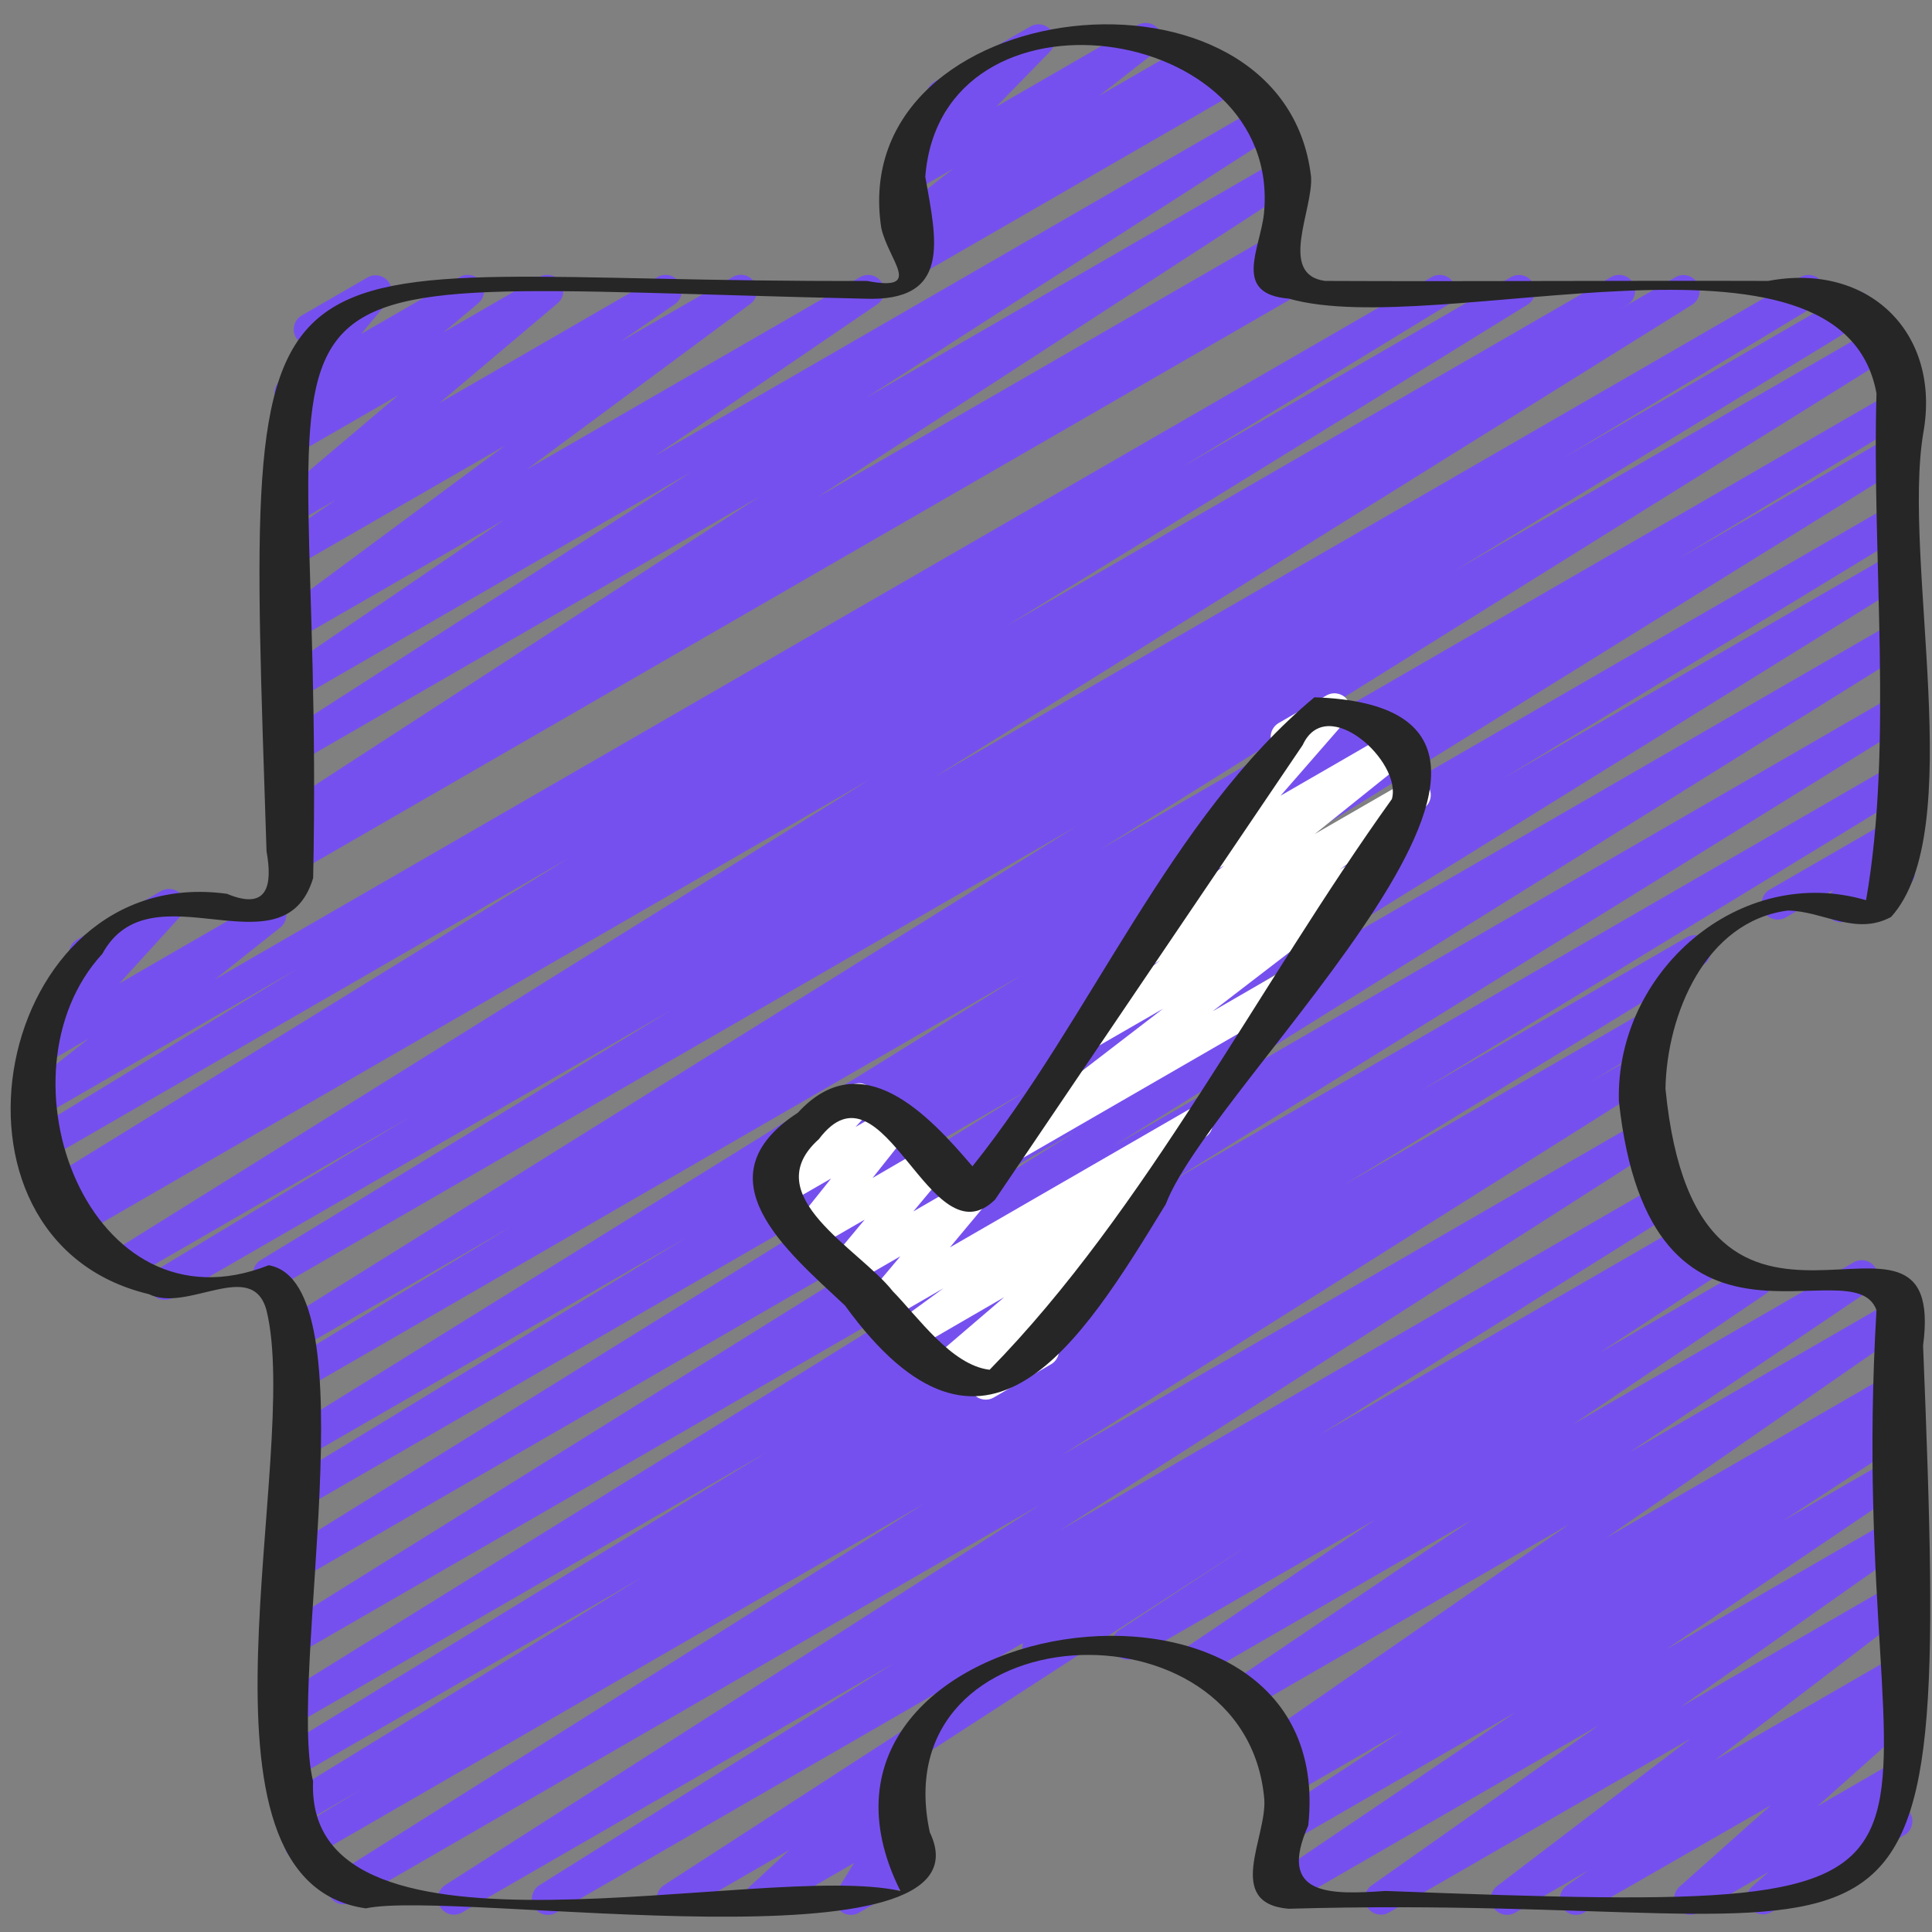
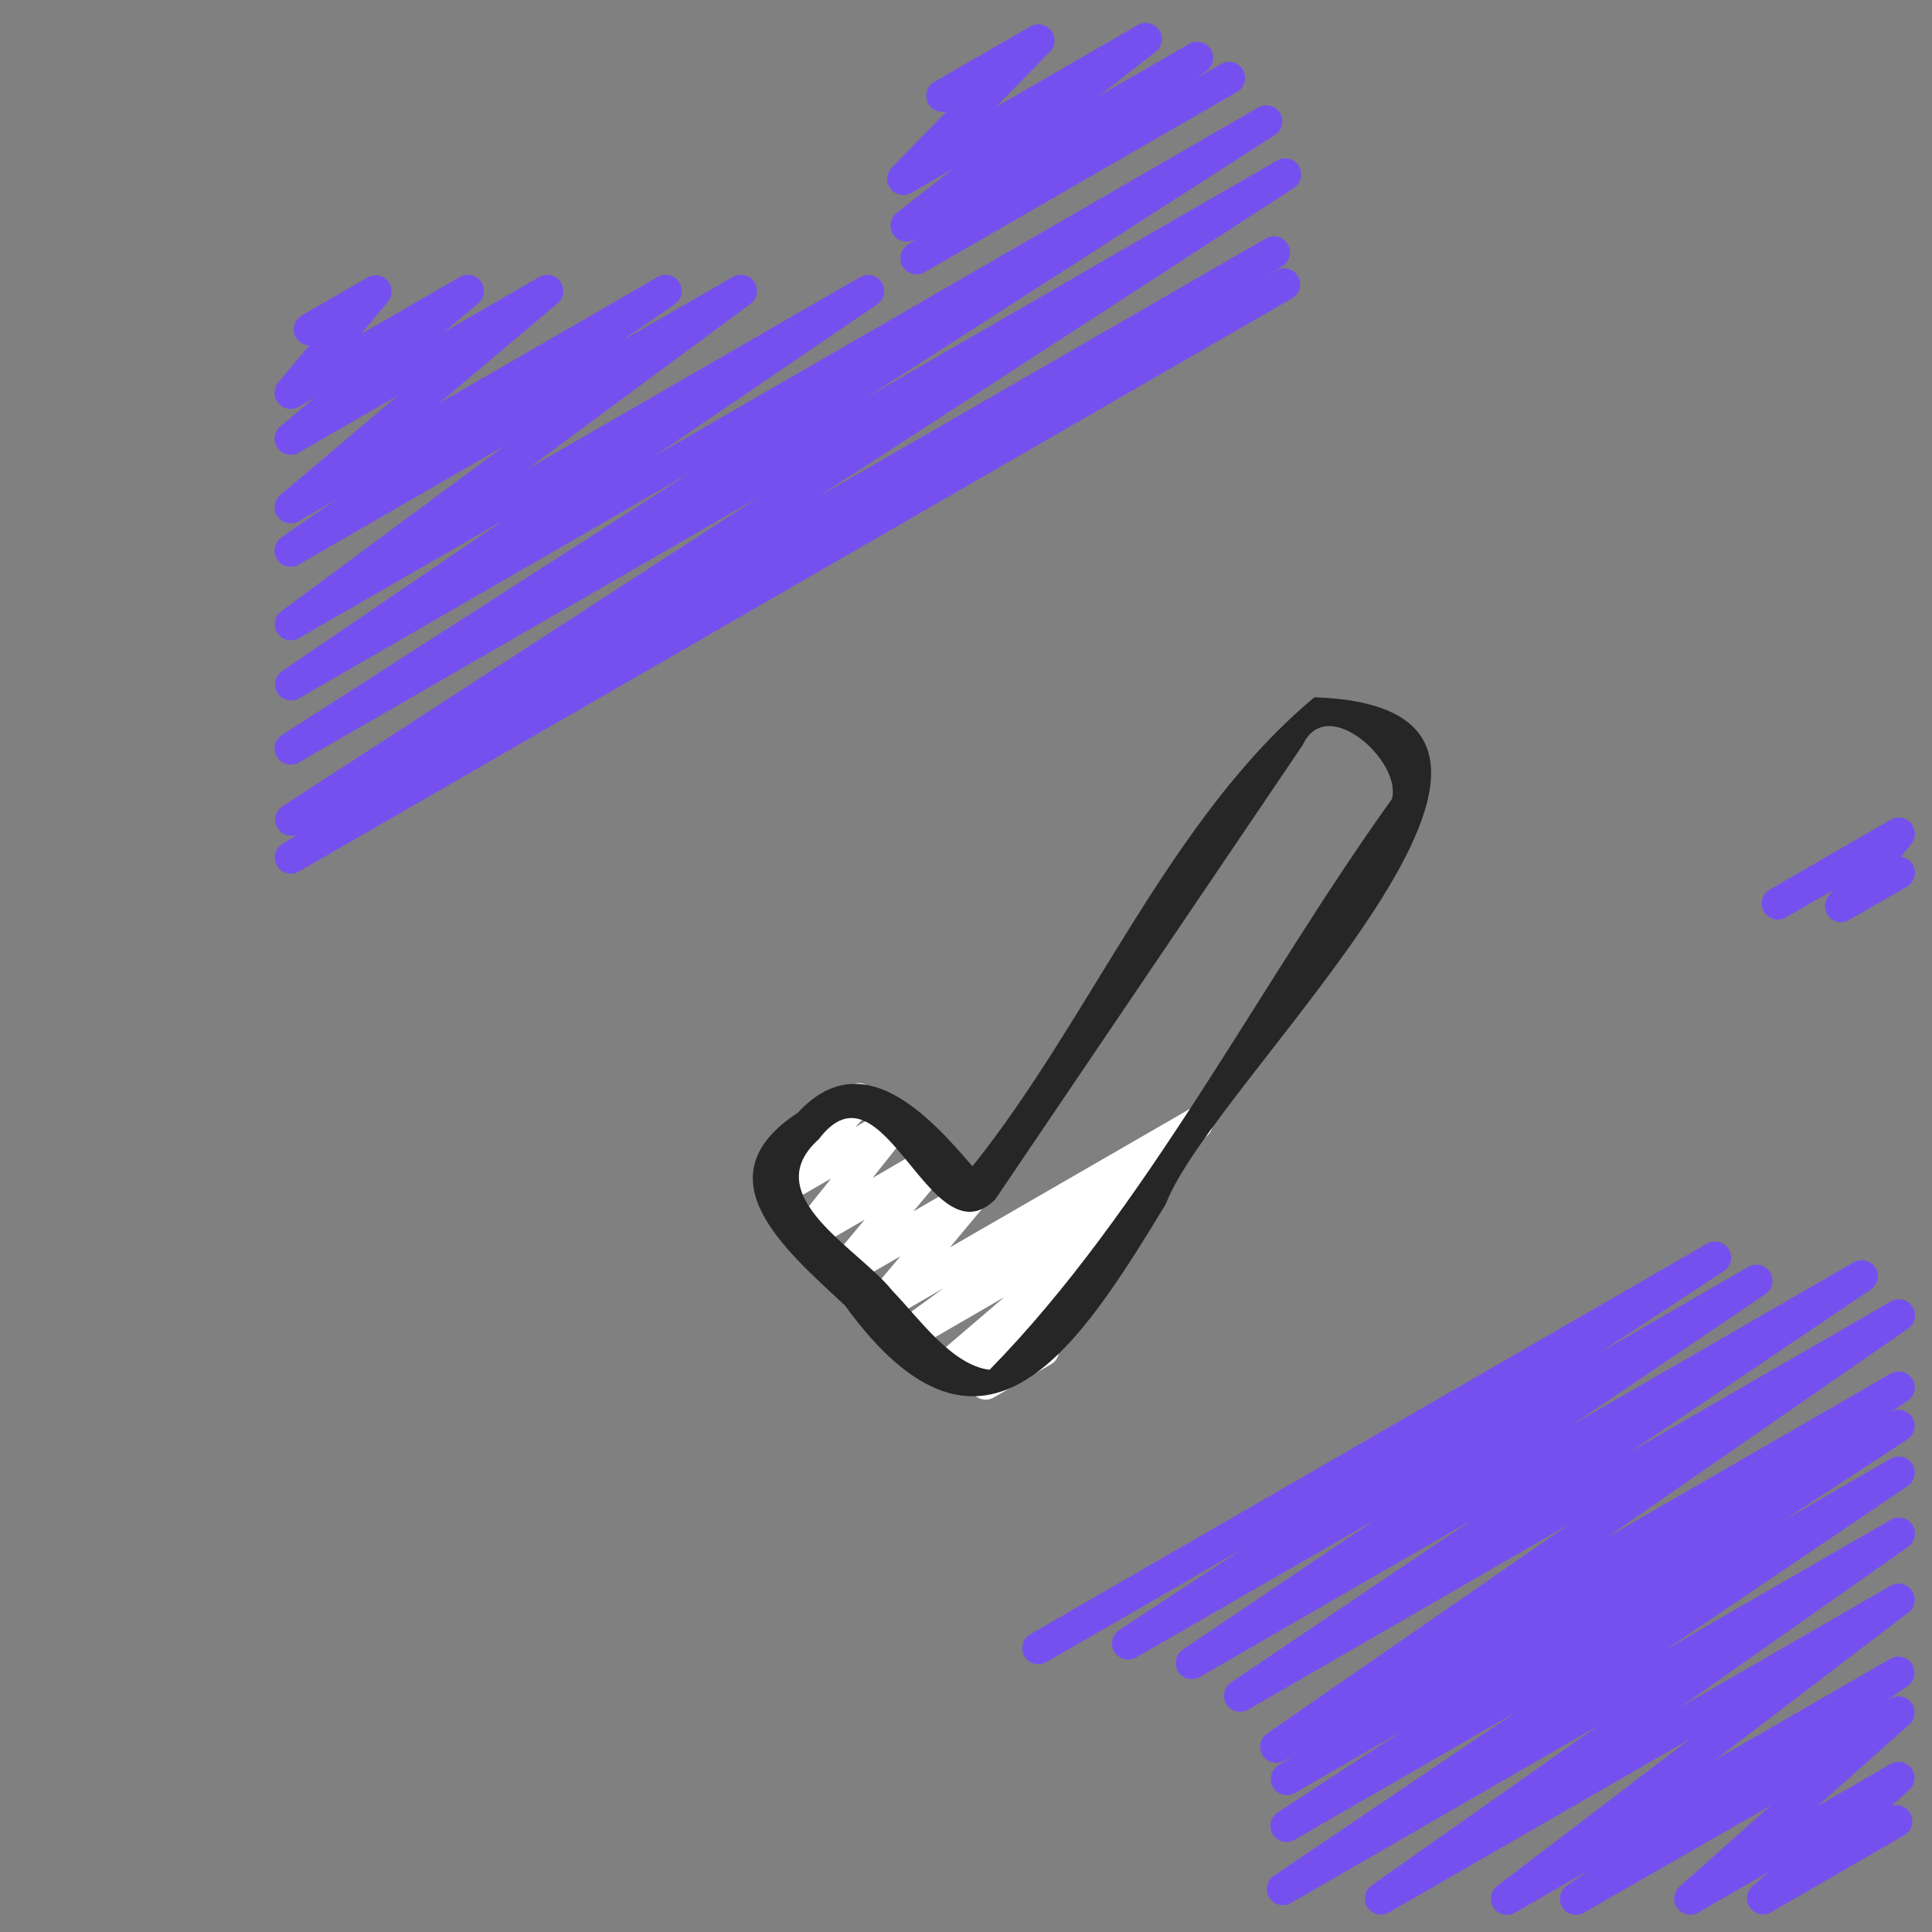
<svg xmlns="http://www.w3.org/2000/svg" width="68" height="68" viewBox="0 0 68 68" fill="none">
  <rect x="0" y="0" width="68" height="68" fill="#808080" stroke="none" />
  <g clip-path="url(#clip0_1303_2173)">
    <path d="M55.468 67.399C55.347 67.399 55.23 67.361 55.133 67.29C55.036 67.218 54.964 67.118 54.928 67.003C54.892 66.888 54.893 66.765 54.931 66.651C54.97 66.537 55.044 66.438 55.142 66.369L55.914 65.827L53.325 67.32C53.2 67.392 53.053 67.414 52.912 67.381C52.772 67.348 52.65 67.264 52.57 67.144C52.49 67.024 52.459 66.879 52.482 66.737C52.506 66.594 52.582 66.467 52.697 66.379L59.491 61.2L48.875 67.32C48.749 67.389 48.602 67.407 48.463 67.371C48.324 67.336 48.204 67.249 48.127 67.128C48.049 67.007 48.02 66.862 48.046 66.721C48.072 66.58 48.15 66.454 48.265 66.368L56.26 60.733L45.425 66.987C45.298 67.056 45.15 67.075 45.01 67.038C44.87 67.002 44.749 66.913 44.672 66.791C44.596 66.668 44.569 66.521 44.597 66.379C44.625 66.237 44.707 66.112 44.825 66.028L53.335 60.271L45.578 64.748C45.45 64.827 45.296 64.852 45.15 64.817C45.004 64.782 44.877 64.691 44.798 64.563C44.72 64.434 44.695 64.28 44.73 64.134C44.765 63.988 44.856 63.862 44.984 63.783L49.376 60.912L45.568 63.111C45.44 63.181 45.29 63.199 45.149 63.162C45.008 63.124 44.887 63.034 44.811 62.909C44.735 62.785 44.71 62.636 44.741 62.493C44.773 62.35 44.858 62.225 44.979 62.144L45.65 61.715L45.214 61.966C45.088 62.043 44.936 62.068 44.791 62.034C44.647 62 44.521 61.911 44.441 61.786C44.362 61.66 44.335 61.509 44.366 61.364C44.397 61.219 44.483 61.092 44.607 61.01L55.224 53.652L43.922 60.18C43.795 60.25 43.646 60.269 43.506 60.233C43.365 60.196 43.244 60.108 43.167 59.984C43.09 59.861 43.064 59.713 43.093 59.571C43.121 59.429 43.204 59.303 43.323 59.22L51.787 53.508L42.23 59.024C42.103 59.097 41.953 59.119 41.81 59.084C41.668 59.048 41.544 58.959 41.466 58.835C41.388 58.71 41.361 58.56 41.392 58.417C41.422 58.273 41.507 58.146 41.629 58.064L48.393 53.493L39.976 58.344C39.849 58.413 39.7 58.431 39.56 58.394C39.419 58.357 39.299 58.267 39.223 58.144C39.147 58.02 39.121 57.872 39.151 57.73C39.18 57.588 39.263 57.463 39.382 57.381L43.738 54.513L36.81 58.512C36.68 58.579 36.529 58.594 36.389 58.554C36.249 58.513 36.129 58.42 36.056 58.293C35.983 58.167 35.962 58.017 35.996 57.875C36.031 57.733 36.12 57.61 36.243 57.531L60.084 43.772C60.211 43.699 60.362 43.679 60.505 43.715C60.647 43.752 60.769 43.842 60.846 43.967C60.923 44.092 60.949 44.242 60.917 44.386C60.886 44.529 60.8 44.655 60.678 44.736L56.32 47.6L61.54 44.586C61.667 44.514 61.817 44.493 61.959 44.529C62.101 44.565 62.223 44.654 62.301 44.778C62.379 44.902 62.405 45.051 62.375 45.194C62.346 45.338 62.261 45.464 62.141 45.546L55.386 50.119L65.246 44.429C65.373 44.356 65.523 44.336 65.665 44.372C65.807 44.407 65.929 44.497 66.007 44.621C66.085 44.745 66.111 44.894 66.081 45.037C66.052 45.18 65.967 45.306 65.847 45.389L57.378 51.103L66.553 45.807C66.679 45.733 66.83 45.712 66.972 45.746C67.115 45.781 67.238 45.87 67.316 45.993C67.395 46.117 67.422 46.267 67.393 46.41C67.364 46.554 67.28 46.68 67.159 46.764L56.542 54.122L66.553 48.342C66.681 48.271 66.832 48.252 66.974 48.289C67.115 48.326 67.237 48.417 67.314 48.543C67.39 48.668 67.414 48.818 67.382 48.961C67.35 49.104 67.263 49.229 67.141 49.31L66.484 49.731L66.553 49.692C66.68 49.622 66.83 49.603 66.971 49.641C67.112 49.678 67.233 49.768 67.309 49.892C67.385 50.016 67.411 50.164 67.38 50.307C67.35 50.449 67.266 50.575 67.145 50.657L62.744 53.533L66.549 51.34C66.676 51.267 66.827 51.247 66.968 51.283C67.11 51.319 67.233 51.408 67.31 51.532C67.388 51.656 67.415 51.805 67.385 51.948C67.355 52.091 67.271 52.217 67.15 52.3L58.642 58.055L66.549 53.49C66.676 53.416 66.826 53.394 66.968 53.428C67.11 53.463 67.234 53.551 67.313 53.674C67.391 53.797 67.419 53.947 67.391 54.09C67.362 54.234 67.279 54.361 67.159 54.444L59.16 60.076L66.547 55.811C66.672 55.74 66.818 55.72 66.958 55.753C67.097 55.786 67.218 55.871 67.298 55.99C67.377 56.109 67.409 56.254 67.385 56.395C67.362 56.536 67.287 56.664 67.174 56.752L60.374 61.94L66.541 58.38C66.668 58.309 66.817 58.288 66.958 58.323C67.099 58.358 67.221 58.446 67.299 58.568C67.377 58.691 67.405 58.839 67.377 58.981C67.35 59.124 67.268 59.25 67.15 59.334L66.378 59.874L66.541 59.781C66.663 59.712 66.805 59.69 66.942 59.72C67.079 59.749 67.199 59.828 67.281 59.942C67.363 60.055 67.4 60.195 67.385 60.334C67.37 60.472 67.305 60.601 67.201 60.694L63.97 63.572L66.541 62.087C66.663 62.018 66.806 61.996 66.943 62.026C67.079 62.056 67.2 62.135 67.282 62.249C67.364 62.362 67.4 62.502 67.385 62.641C67.37 62.78 67.304 62.909 67.2 63.002L66.567 63.562C66.699 63.519 66.842 63.526 66.969 63.581C67.096 63.636 67.198 63.736 67.257 63.861C67.315 63.987 67.326 64.13 67.286 64.262C67.247 64.395 67.16 64.509 67.042 64.582L62.308 67.32C62.188 67.38 62.05 67.396 61.92 67.364C61.789 67.332 61.674 67.254 61.596 67.145C61.517 67.036 61.479 66.903 61.49 66.769C61.501 66.635 61.559 66.509 61.653 66.413L62.249 65.886L59.756 67.327C59.636 67.39 59.497 67.407 59.364 67.377C59.232 67.346 59.115 67.268 59.035 67.158C58.955 67.048 58.917 66.913 58.928 66.778C58.94 66.642 58.999 66.515 59.097 66.42L62.327 63.543L55.751 67.32C55.665 67.371 55.567 67.398 55.468 67.399Z" fill="#7650EF" />
    <path d="M64.798 32.46C64.692 32.46 64.587 32.43 64.497 32.373C64.406 32.316 64.334 32.235 64.287 32.139C64.241 32.043 64.223 31.936 64.235 31.829C64.247 31.724 64.289 31.623 64.355 31.54L64.525 31.328L62.875 32.279C62.811 32.319 62.738 32.347 62.663 32.359C62.588 32.372 62.511 32.369 62.436 32.351C62.362 32.333 62.292 32.3 62.231 32.254C62.17 32.208 62.119 32.15 62.081 32.084C62.042 32.018 62.018 31.945 62.008 31.869C61.999 31.793 62.005 31.716 62.027 31.642C62.048 31.569 62.084 31.501 62.132 31.442C62.181 31.382 62.241 31.334 62.308 31.298L66.55 28.849C66.665 28.784 66.798 28.761 66.927 28.783C67.057 28.806 67.174 28.872 67.26 28.972C67.346 29.072 67.394 29.198 67.397 29.329C67.4 29.461 67.357 29.589 67.276 29.692L66.906 30.156C67.024 30.171 67.134 30.223 67.221 30.303C67.307 30.384 67.366 30.49 67.39 30.607C67.413 30.723 67.399 30.843 67.35 30.951C67.301 31.059 67.22 31.149 67.117 31.209L65.077 32.383C64.993 32.433 64.896 32.459 64.798 32.46Z" fill="#7650EF" />
-     <path d="M19.286 67.399C19.163 67.4 19.043 67.36 18.945 67.286C18.846 67.212 18.774 67.108 18.74 66.989C18.706 66.871 18.712 66.745 18.756 66.63C18.8 66.515 18.88 66.417 18.985 66.352L31.468 58.538L16.251 67.32C16.123 67.39 15.973 67.409 15.832 67.371C15.691 67.334 15.57 67.243 15.494 67.118C15.418 66.994 15.393 66.845 15.424 66.702C15.456 66.56 15.54 66.435 15.662 66.353L36.574 52.98L12.368 66.955C12.24 67.026 12.089 67.044 11.948 67.006C11.807 66.968 11.686 66.877 11.61 66.752C11.534 66.627 11.51 66.477 11.542 66.334C11.574 66.192 11.66 66.067 11.782 65.986L32.509 52.935L10.864 65.431C10.735 65.501 10.584 65.518 10.443 65.479C10.301 65.44 10.181 65.348 10.106 65.222C10.031 65.095 10.008 64.945 10.042 64.802C10.076 64.659 10.164 64.535 10.287 64.456L12.716 62.983L10.54 64.242C10.411 64.319 10.256 64.341 10.111 64.304C9.965 64.267 9.84 64.174 9.763 64.045C9.686 63.915 9.663 63.761 9.7 63.615C9.737 63.469 9.831 63.344 9.96 63.267L22.573 55.533L10.517 62.495C10.388 62.569 10.236 62.589 10.092 62.551C9.948 62.513 9.825 62.42 9.749 62.292C9.674 62.164 9.651 62.012 9.687 61.868C9.722 61.723 9.813 61.599 9.939 61.521L26.99 51.113L10.517 60.622C10.389 60.691 10.239 60.707 10.099 60.668C9.959 60.629 9.839 60.538 9.764 60.413C9.689 60.288 9.666 60.14 9.698 59.998C9.73 59.856 9.815 59.731 9.936 59.651L36.003 43.487L10.517 58.198C10.388 58.275 10.234 58.298 10.088 58.261C9.942 58.225 9.817 58.132 9.74 58.003C9.663 57.874 9.64 57.72 9.676 57.574C9.713 57.428 9.806 57.303 9.935 57.225L37.853 39.832L10.517 55.615C10.389 55.684 10.239 55.7 10.099 55.661C9.959 55.622 9.839 55.531 9.764 55.406C9.689 55.281 9.666 55.133 9.698 54.991C9.73 54.849 9.815 54.724 9.936 54.644L36.153 38.379L10.517 53.178C10.389 53.245 10.24 53.26 10.1 53.221C9.961 53.181 9.842 53.089 9.768 52.965C9.694 52.84 9.671 52.692 9.703 52.55C9.735 52.409 9.82 52.285 9.941 52.205L24.14 43.57L10.517 51.432C10.389 51.504 10.237 51.524 10.094 51.486C9.951 51.448 9.829 51.356 9.753 51.229C9.677 51.102 9.654 50.951 9.688 50.807C9.722 50.663 9.811 50.538 9.936 50.459L35.927 34.34L10.517 49.012C10.389 49.082 10.237 49.1 10.096 49.061C9.955 49.022 9.834 48.929 9.759 48.803C9.684 48.677 9.661 48.526 9.695 48.384C9.729 48.241 9.817 48.117 9.941 48.038L17.979 43.18L10.517 47.487C10.389 47.554 10.24 47.57 10.101 47.531C9.961 47.492 9.842 47.401 9.767 47.277C9.693 47.153 9.668 47.005 9.7 46.864C9.731 46.722 9.815 46.598 9.935 46.517L37.875 29.089L9.738 45.333C9.609 45.402 9.459 45.419 9.318 45.379C9.178 45.34 9.058 45.248 8.983 45.123C8.909 44.997 8.886 44.848 8.918 44.706C8.951 44.564 9.038 44.44 9.16 44.36L23.598 35.567L6.087 45.673C5.958 45.75 5.803 45.772 5.658 45.734C5.512 45.697 5.387 45.603 5.311 45.474C5.234 45.344 5.212 45.19 5.25 45.044C5.287 44.899 5.381 44.774 5.51 44.697L14.393 39.336L4.515 45.039C4.387 45.106 4.238 45.122 4.098 45.083C3.959 45.044 3.84 44.953 3.765 44.829C3.691 44.705 3.666 44.557 3.698 44.416C3.729 44.274 3.813 44.15 3.933 44.069L30.593 27.446L2.847 43.466C2.717 43.543 2.563 43.565 2.417 43.528C2.271 43.49 2.145 43.397 2.068 43.267C1.991 43.138 1.969 42.983 2.006 42.837C2.043 42.691 2.137 42.566 2.267 42.489L2.568 42.309L2.25 42.491C2.121 42.561 1.971 42.578 1.83 42.539C1.689 42.501 1.568 42.409 1.493 42.283C1.418 42.158 1.395 42.008 1.427 41.865C1.46 41.723 1.547 41.599 1.669 41.519L19.989 30.219L1.657 40.806C1.528 40.877 1.377 40.895 1.235 40.857C1.093 40.818 0.971 40.726 0.896 40.599C0.821 40.473 0.797 40.322 0.831 40.179C0.865 40.036 0.954 39.911 1.078 39.832L10.445 34.113L1.464 39.302C1.341 39.372 1.195 39.394 1.056 39.362C0.917 39.329 0.795 39.246 0.715 39.128C0.635 39.011 0.602 38.867 0.623 38.726C0.644 38.585 0.717 38.457 0.829 38.368L3.122 36.554L1.618 37.423C1.501 37.49 1.364 37.513 1.232 37.489C1.099 37.464 0.979 37.392 0.895 37.287C0.81 37.182 0.765 37.05 0.769 36.915C0.773 36.78 0.825 36.651 0.916 36.551L3.131 34.113C3.012 34.143 2.886 34.133 2.772 34.085C2.659 34.037 2.564 33.953 2.502 33.846C2.428 33.716 2.408 33.561 2.446 33.416C2.485 33.272 2.58 33.148 2.71 33.073L5.667 31.363C5.784 31.296 5.92 31.273 6.053 31.298C6.185 31.323 6.304 31.395 6.388 31.499C6.473 31.604 6.517 31.735 6.514 31.87C6.51 32.004 6.459 32.133 6.369 32.233L4.202 34.613L9.231 31.709C9.355 31.639 9.501 31.617 9.64 31.649C9.78 31.681 9.901 31.765 9.982 31.883C10.062 32.001 10.095 32.145 10.073 32.286C10.052 32.428 9.977 32.556 9.866 32.645L7.567 34.47L50.396 9.747C50.525 9.675 50.676 9.657 50.818 9.696C50.96 9.734 51.082 9.826 51.157 9.953C51.232 10.079 51.255 10.23 51.221 10.373C51.188 10.517 51.099 10.641 50.975 10.72L41.638 16.415L53.192 9.747C53.321 9.677 53.471 9.66 53.612 9.698C53.753 9.737 53.874 9.829 53.949 9.954C54.024 10.08 54.047 10.23 54.014 10.372C53.981 10.515 53.895 10.639 53.772 10.719L35.442 22.023L56.71 9.747C56.839 9.675 56.991 9.656 57.134 9.695C57.276 9.733 57.398 9.826 57.474 9.954C57.549 10.081 57.571 10.233 57.536 10.376C57.501 10.52 57.411 10.644 57.285 10.723L56.99 10.899L58.989 9.747C59.117 9.679 59.266 9.663 59.406 9.702C59.545 9.741 59.664 9.832 59.739 9.956C59.814 10.08 59.838 10.228 59.807 10.37C59.776 10.511 59.691 10.636 59.572 10.717L32.903 27.342L63.364 9.756C63.493 9.679 63.648 9.657 63.793 9.695C63.939 9.732 64.063 9.826 64.14 9.955C64.216 10.085 64.238 10.239 64.201 10.385C64.164 10.53 64.07 10.655 63.941 10.732L55.087 16.08L65.06 10.322C65.189 10.249 65.342 10.229 65.486 10.267C65.629 10.305 65.752 10.398 65.828 10.526C65.904 10.653 65.927 10.806 65.891 10.95C65.856 11.095 65.765 11.219 65.638 11.297L51.219 20.076L66.121 11.473C66.249 11.405 66.398 11.389 66.538 11.428C66.677 11.467 66.797 11.558 66.871 11.682C66.946 11.806 66.97 11.954 66.939 12.096C66.908 12.237 66.823 12.361 66.704 12.443L38.76 29.873L66.549 13.827C66.679 13.75 66.833 13.728 66.979 13.766C67.124 13.803 67.249 13.897 67.326 14.026C67.402 14.155 67.424 14.31 67.387 14.456C67.349 14.601 67.256 14.726 67.126 14.803L59.087 19.66L66.549 15.353C66.678 15.285 66.828 15.268 66.968 15.307C67.108 15.346 67.228 15.437 67.303 15.562C67.377 15.687 67.401 15.836 67.369 15.978C67.337 16.12 67.252 16.244 67.131 16.325L41.14 32.444L66.549 17.774C66.678 17.707 66.827 17.692 66.966 17.732C67.106 17.772 67.225 17.863 67.299 17.988C67.372 18.113 67.396 18.261 67.364 18.402C67.332 18.543 67.247 18.667 67.126 18.748L52.932 27.381L66.549 19.52C66.678 19.452 66.828 19.435 66.968 19.474C67.108 19.513 67.228 19.605 67.303 19.729C67.377 19.854 67.401 20.003 67.369 20.145C67.337 20.287 67.252 20.411 67.131 20.492L40.913 36.756L66.549 21.957C66.678 21.886 66.829 21.868 66.97 21.907C67.112 21.945 67.233 22.036 67.309 22.162C67.384 22.288 67.408 22.438 67.375 22.581C67.342 22.724 67.255 22.849 67.132 22.928L39.213 40.323L66.549 24.539C66.678 24.466 66.83 24.447 66.973 24.485C67.116 24.523 67.238 24.615 67.314 24.742C67.39 24.869 67.413 25.02 67.379 25.164C67.345 25.308 67.256 25.432 67.131 25.511L41.07 41.674L66.549 26.964C66.678 26.895 66.828 26.879 66.969 26.918C67.109 26.957 67.229 27.049 67.304 27.175C67.378 27.3 67.401 27.45 67.369 27.592C67.336 27.734 67.249 27.858 67.127 27.938L50.056 38.364L59.356 32.995C59.485 32.918 59.64 32.895 59.786 32.932C59.931 32.969 60.057 33.063 60.134 33.192C60.211 33.321 60.233 33.476 60.196 33.621C60.159 33.767 60.066 33.892 59.936 33.969L47.326 41.693L57.866 35.611C57.995 35.543 58.145 35.527 58.285 35.566C58.425 35.606 58.544 35.698 58.618 35.824C58.692 35.949 58.715 36.098 58.682 36.24C58.649 36.381 58.563 36.505 58.441 36.585L56.028 38.049L57.537 37.179C57.665 37.111 57.815 37.094 57.955 37.132C58.094 37.171 58.214 37.262 58.289 37.386C58.364 37.51 58.389 37.659 58.358 37.8C58.327 37.942 58.242 38.067 58.122 38.148L37.382 51.206L57.622 39.522C57.75 39.45 57.901 39.431 58.043 39.468C58.185 39.506 58.307 39.597 58.383 39.722C58.459 39.847 58.484 39.997 58.452 40.141C58.419 40.284 58.333 40.409 58.21 40.489L37.304 53.863L58.367 41.699C58.495 41.627 58.647 41.608 58.789 41.645C58.931 41.683 59.053 41.775 59.129 41.901C59.205 42.027 59.229 42.177 59.196 42.321C59.163 42.464 59.075 42.589 58.952 42.669L46.467 50.489L59.325 43.067C59.453 42.994 59.605 42.974 59.747 43.01C59.89 43.047 60.013 43.138 60.09 43.264C60.166 43.389 60.191 43.54 60.159 43.684C60.126 43.827 60.039 43.953 59.916 44.033L32.427 61.837C32.478 61.946 32.492 62.068 32.469 62.185C32.446 62.303 32.386 62.411 32.298 62.492L30.884 63.795L31.442 63.475C31.552 63.41 31.68 63.384 31.806 63.402C31.932 63.419 32.049 63.478 32.137 63.57C32.226 63.661 32.281 63.78 32.293 63.907C32.306 64.033 32.276 64.161 32.207 64.268L31.617 65.222L31.874 65.075C31.938 65.034 32.011 65.006 32.086 64.994C32.161 64.981 32.239 64.984 32.313 65.003C32.387 65.021 32.457 65.054 32.518 65.1C32.579 65.146 32.63 65.203 32.669 65.269C32.707 65.336 32.731 65.409 32.74 65.485C32.75 65.561 32.743 65.638 32.722 65.711C32.701 65.784 32.665 65.853 32.617 65.912C32.568 65.971 32.508 66.02 32.441 66.055L30.235 67.32C30.125 67.385 29.997 67.41 29.871 67.393C29.745 67.376 29.628 67.317 29.54 67.225C29.451 67.133 29.396 67.015 29.384 66.888C29.371 66.761 29.402 66.634 29.47 66.527L30.059 65.572L27.04 67.32C26.92 67.388 26.778 67.41 26.643 67.381C26.507 67.352 26.387 67.274 26.305 67.162C26.223 67.05 26.185 66.913 26.197 66.775C26.21 66.637 26.273 66.508 26.374 66.413L27.786 65.11L23.958 67.32C23.83 67.391 23.679 67.411 23.538 67.374C23.396 67.337 23.274 67.246 23.198 67.121C23.122 66.997 23.096 66.847 23.128 66.704C23.159 66.561 23.244 66.436 23.366 66.354L40.751 55.091L19.569 67.32C19.483 67.371 19.386 67.398 19.286 67.399Z" fill="#7650EF" />
    <path d="M32.259 9.658C32.139 9.658 32.022 9.62 31.925 9.55C31.828 9.479 31.756 9.379 31.719 9.265C31.682 9.15 31.683 9.027 31.721 8.913C31.759 8.799 31.832 8.7 31.929 8.63L32.29 8.374L32.195 8.429C32.07 8.501 31.923 8.523 31.783 8.491C31.642 8.459 31.52 8.375 31.439 8.255C31.359 8.136 31.327 7.99 31.35 7.848C31.373 7.706 31.449 7.578 31.563 7.49L33.547 5.941L32.073 6.789C31.955 6.857 31.816 6.88 31.682 6.854C31.547 6.828 31.427 6.754 31.343 6.646C31.259 6.538 31.217 6.404 31.224 6.267C31.232 6.131 31.288 6.002 31.383 5.903L33.319 3.918C33.186 3.955 33.044 3.942 32.921 3.882C32.797 3.822 32.699 3.719 32.645 3.592C32.592 3.465 32.586 3.323 32.63 3.192C32.674 3.062 32.764 2.951 32.883 2.882L36.267 0.932C36.385 0.863 36.524 0.84 36.659 0.866C36.793 0.893 36.913 0.967 36.997 1.075C37.081 1.183 37.123 1.317 37.116 1.454C37.108 1.591 37.051 1.72 36.956 1.818L35.065 3.756L40.043 0.884C40.167 0.812 40.314 0.79 40.454 0.822C40.594 0.854 40.716 0.938 40.797 1.057C40.877 1.176 40.909 1.321 40.886 1.463C40.864 1.605 40.788 1.733 40.675 1.821L38.687 3.372L41.848 1.547C41.974 1.473 42.124 1.45 42.267 1.484C42.409 1.518 42.532 1.606 42.611 1.729C42.691 1.852 42.719 2.001 42.691 2.144C42.663 2.288 42.581 2.415 42.461 2.499L42.099 2.758L42.953 2.267C43.018 2.226 43.09 2.198 43.165 2.186C43.241 2.173 43.318 2.176 43.392 2.194C43.466 2.213 43.536 2.246 43.597 2.291C43.658 2.337 43.71 2.395 43.748 2.461C43.786 2.527 43.811 2.601 43.82 2.676C43.829 2.752 43.823 2.829 43.801 2.903C43.78 2.976 43.744 3.044 43.696 3.104C43.648 3.163 43.588 3.211 43.52 3.247L32.542 9.582C32.457 9.632 32.359 9.659 32.259 9.658Z" fill="#7650EF" />
    <path d="M10.234 30.753C10.111 30.753 9.991 30.712 9.893 30.638C9.794 30.563 9.723 30.459 9.69 30.34C9.656 30.221 9.662 30.095 9.707 29.98C9.752 29.865 9.833 29.768 9.938 29.703L10.496 29.363C10.367 29.424 10.221 29.435 10.085 29.392C9.95 29.35 9.835 29.259 9.763 29.136C9.692 29.013 9.67 28.867 9.7 28.729C9.731 28.59 9.813 28.468 9.929 28.387L26.708 17.495L10.518 26.836C10.389 26.911 10.237 26.933 10.092 26.897C9.948 26.86 9.824 26.769 9.747 26.642C9.67 26.515 9.645 26.363 9.679 26.218C9.713 26.073 9.803 25.948 9.928 25.868L24.306 16.626L10.518 24.585C10.391 24.654 10.243 24.672 10.104 24.636C9.964 24.599 9.844 24.511 9.767 24.389C9.691 24.267 9.663 24.12 9.691 23.979C9.718 23.837 9.799 23.712 9.916 23.628L17.736 18.301L10.518 22.463C10.392 22.534 10.245 22.555 10.105 22.521C9.965 22.487 9.843 22.401 9.764 22.281C9.685 22.161 9.655 22.015 9.679 21.873C9.704 21.731 9.781 21.604 9.896 21.517L17.765 15.689L10.512 19.872C10.385 19.945 10.235 19.967 10.092 19.933C9.95 19.898 9.827 19.809 9.748 19.685C9.67 19.562 9.642 19.412 9.672 19.269C9.701 19.125 9.785 18.998 9.905 18.915L11.807 17.598L10.512 18.346C10.389 18.416 10.245 18.438 10.107 18.407C9.969 18.377 9.848 18.295 9.767 18.18C9.686 18.064 9.651 17.923 9.669 17.782C9.686 17.642 9.756 17.514 9.864 17.423L14.022 13.909L10.508 15.935C10.386 16.004 10.242 16.025 10.104 15.993C9.967 15.962 9.846 15.881 9.766 15.765C9.685 15.65 9.65 15.509 9.668 15.369C9.686 15.229 9.755 15.101 9.862 15.01L11.079 13.99L10.512 14.319C10.397 14.385 10.262 14.409 10.131 14.386C10 14.363 9.881 14.294 9.795 14.193C9.71 14.091 9.663 13.962 9.662 13.829C9.662 13.696 9.708 13.567 9.793 13.465L10.882 12.159C10.76 12.155 10.643 12.111 10.548 12.034C10.452 11.958 10.384 11.852 10.354 11.734C10.324 11.615 10.333 11.49 10.379 11.377C10.426 11.264 10.508 11.169 10.613 11.107L12.936 9.765C13.051 9.698 13.186 9.675 13.317 9.698C13.448 9.721 13.567 9.789 13.652 9.891C13.738 9.992 13.785 10.121 13.786 10.254C13.786 10.387 13.74 10.516 13.655 10.618L12.714 11.752L16.19 9.747C16.312 9.677 16.457 9.656 16.594 9.688C16.731 9.719 16.852 9.8 16.933 9.916C17.013 10.031 17.048 10.173 17.03 10.312C17.012 10.452 16.943 10.58 16.836 10.671L15.622 11.691L18.983 9.747C19.106 9.678 19.25 9.657 19.386 9.688C19.523 9.719 19.644 9.8 19.724 9.915C19.805 10.03 19.84 10.171 19.823 10.31C19.806 10.449 19.738 10.577 19.632 10.669L15.472 14.182L23.152 9.747C23.278 9.676 23.427 9.656 23.567 9.692C23.708 9.727 23.829 9.815 23.907 9.938C23.984 10.06 24.012 10.207 23.985 10.349C23.957 10.492 23.876 10.618 23.758 10.702L21.854 12.013L25.796 9.747C25.921 9.675 26.069 9.655 26.209 9.688C26.349 9.722 26.471 9.808 26.55 9.928C26.629 10.048 26.659 10.194 26.634 10.336C26.61 10.478 26.532 10.605 26.417 10.692L18.548 16.52L30.284 9.747C30.411 9.678 30.559 9.66 30.698 9.696C30.837 9.733 30.958 9.821 31.034 9.943C31.111 10.065 31.138 10.212 31.111 10.353C31.083 10.495 31.003 10.62 30.886 10.704L23.073 16.031L44.289 3.781C44.417 3.708 44.568 3.688 44.711 3.725C44.853 3.761 44.976 3.852 45.053 3.978C45.129 4.104 45.154 4.254 45.122 4.398C45.089 4.541 45.002 4.667 44.879 4.747L30.508 13.985L44.964 5.641C45.092 5.572 45.24 5.555 45.38 5.593C45.52 5.631 45.639 5.72 45.715 5.844C45.791 5.967 45.816 6.114 45.787 6.256C45.757 6.398 45.674 6.522 45.556 6.605L28.776 17.497L44.565 8.387C44.694 8.317 44.844 8.3 44.985 8.338C45.126 8.377 45.247 8.469 45.322 8.594C45.397 8.72 45.42 8.87 45.387 9.012C45.355 9.155 45.268 9.279 45.145 9.359L44.579 9.709L44.932 9.506C45.062 9.439 45.212 9.424 45.353 9.464C45.493 9.505 45.612 9.598 45.686 9.725C45.759 9.851 45.78 10.001 45.745 10.143C45.711 10.285 45.622 10.408 45.499 10.487L10.518 30.676C10.431 30.726 10.334 30.753 10.234 30.753Z" fill="#7650EF" />
    <path d="M34.695 49.263C34.581 49.263 34.471 49.229 34.377 49.165C34.283 49.102 34.211 49.011 34.168 48.906C34.126 48.801 34.117 48.686 34.141 48.575C34.165 48.465 34.222 48.364 34.304 48.285L34.369 48.222L33.478 48.733C33.356 48.804 33.212 48.826 33.074 48.796C32.936 48.766 32.814 48.685 32.733 48.57C32.651 48.454 32.615 48.313 32.633 48.172C32.65 48.032 32.719 47.904 32.827 47.812L35.343 45.658L32.187 47.487C32.061 47.557 31.913 47.578 31.773 47.544C31.634 47.509 31.512 47.423 31.433 47.303C31.355 47.182 31.325 47.036 31.35 46.894C31.375 46.752 31.453 46.625 31.569 46.539L33.206 45.343L31.212 46.495C31.097 46.561 30.962 46.585 30.831 46.562C30.7 46.538 30.581 46.47 30.495 46.368C30.41 46.266 30.363 46.137 30.363 46.004C30.363 45.871 30.409 45.742 30.494 45.64L31.69 44.217L29.955 45.218C29.84 45.283 29.705 45.307 29.575 45.283C29.444 45.26 29.326 45.192 29.241 45.091C29.155 44.989 29.108 44.861 29.107 44.729C29.107 44.596 29.152 44.468 29.236 44.365L30.434 42.927L28.69 43.935C28.576 44.001 28.442 44.025 28.312 44.003C28.181 43.981 28.063 43.914 27.977 43.814C27.891 43.714 27.842 43.587 27.84 43.454C27.837 43.322 27.881 43.194 27.964 43.09L29.252 41.48L27.562 42.453C27.446 42.52 27.309 42.543 27.177 42.518C27.045 42.493 26.926 42.422 26.841 42.318C26.757 42.213 26.712 42.082 26.715 41.948C26.718 41.813 26.769 41.684 26.859 41.584L28.058 40.257C27.975 40.205 27.906 40.133 27.859 40.047C27.812 39.961 27.788 39.864 27.79 39.766C27.792 39.668 27.819 39.572 27.868 39.488C27.918 39.404 27.989 39.334 28.074 39.285L29.953 38.201C30.07 38.134 30.207 38.11 30.339 38.135C30.472 38.16 30.591 38.231 30.676 38.336C30.761 38.441 30.806 38.572 30.802 38.707C30.799 38.842 30.747 38.971 30.657 39.072L30.111 39.666L31.272 38.997C31.386 38.931 31.52 38.907 31.65 38.929C31.779 38.952 31.898 39.018 31.983 39.118C32.069 39.218 32.118 39.345 32.121 39.476C32.123 39.608 32.08 39.737 31.998 39.84L30.713 41.459L32.629 40.346C32.744 40.28 32.879 40.256 33.01 40.279C33.141 40.303 33.259 40.371 33.345 40.473C33.431 40.574 33.478 40.703 33.478 40.836C33.478 40.969 33.432 41.098 33.347 41.2L32.147 42.638L33.909 41.618C34.025 41.552 34.16 41.528 34.291 41.551C34.422 41.575 34.54 41.643 34.626 41.745C34.711 41.847 34.758 41.976 34.758 42.109C34.759 42.242 34.712 42.371 34.627 42.473L33.433 43.905L41.832 39.057C41.958 38.983 42.107 38.961 42.249 38.995C42.39 39.029 42.513 39.115 42.593 39.237C42.672 39.359 42.702 39.507 42.675 39.65C42.648 39.793 42.568 39.92 42.45 40.005L40.346 41.533C40.443 41.526 40.539 41.544 40.627 41.586C40.714 41.628 40.788 41.691 40.843 41.771C40.925 41.886 40.96 42.028 40.943 42.169C40.925 42.309 40.856 42.438 40.749 42.529L38.08 44.814C38.181 44.799 38.285 44.812 38.38 44.85C38.475 44.889 38.558 44.952 38.62 45.034C38.703 45.145 38.743 45.282 38.731 45.42C38.72 45.558 38.658 45.688 38.558 45.783L37.13 47.147C37.156 47.177 37.179 47.209 37.199 47.244C37.275 47.374 37.295 47.529 37.256 47.674C37.218 47.819 37.123 47.943 36.993 48.018L34.978 49.187C34.892 49.237 34.794 49.263 34.695 49.263Z" fill="white" />
-     <path d="M35.509 40.954C35.39 40.954 35.274 40.917 35.177 40.847C35.081 40.778 35.009 40.679 34.971 40.567C34.933 40.454 34.932 40.332 34.968 40.218C35.003 40.105 35.073 40.005 35.169 39.934L40.933 35.505L38.468 36.927C38.342 36.997 38.195 37.017 38.055 36.982C37.916 36.947 37.795 36.861 37.717 36.741C37.639 36.62 37.609 36.474 37.634 36.333C37.659 36.192 37.737 36.065 37.852 35.979L40.834 33.805L40.418 34.045C40.295 34.114 40.15 34.134 40.013 34.102C39.875 34.069 39.755 33.986 39.675 33.87C39.595 33.753 39.562 33.611 39.582 33.471C39.601 33.331 39.672 33.204 39.781 33.114L43.086 30.462L42.689 30.688C42.573 30.756 42.437 30.78 42.304 30.756C42.172 30.732 42.053 30.662 41.967 30.558C41.882 30.455 41.836 30.324 41.838 30.189C41.84 30.055 41.89 29.926 41.979 29.825L44.966 26.402C44.888 26.348 44.825 26.274 44.783 26.189C44.74 26.103 44.72 26.009 44.724 25.913C44.728 25.818 44.756 25.725 44.806 25.644C44.855 25.562 44.925 25.494 45.007 25.447L46.685 24.478C46.802 24.411 46.938 24.387 47.069 24.412C47.201 24.436 47.32 24.505 47.405 24.609C47.49 24.712 47.536 24.842 47.535 24.976C47.533 25.11 47.484 25.239 47.396 25.34L45.072 28.006L48.941 25.772C49.064 25.703 49.209 25.683 49.346 25.716C49.484 25.748 49.604 25.831 49.684 25.947C49.764 26.064 49.797 26.206 49.777 26.346C49.758 26.486 49.687 26.613 49.578 26.704L46.273 29.356L49.511 27.488C49.636 27.416 49.785 27.396 49.925 27.43C50.065 27.464 50.188 27.55 50.266 27.672C50.345 27.793 50.374 27.939 50.349 28.082C50.323 28.224 50.244 28.351 50.127 28.436L47.147 30.611L47.81 30.229C47.934 30.159 48.081 30.139 48.219 30.172C48.358 30.205 48.48 30.29 48.559 30.408C48.638 30.527 48.67 30.671 48.647 30.812C48.625 30.953 48.55 31.081 48.438 31.169L42.677 35.596L45.137 34.176C45.267 34.102 45.422 34.082 45.566 34.121C45.71 34.161 45.833 34.255 45.908 34.385C45.983 34.514 46.004 34.669 45.965 34.813C45.927 34.958 45.833 35.081 45.704 35.157L35.796 40.877C35.709 40.928 35.61 40.955 35.509 40.954Z" fill="white" />
    <path d="M29.74 45.949C34.678 52.754 38.023 47.309 41.031 42.384C42.687 37.985 57.34 24.916 46.263 24.542C41.169 28.787 38.42 35.813 34.227 41.051C32.667 39.218 30.326 36.724 28.083 39.163C24.576 41.45 27.685 44.026 29.74 45.949ZM28.82 40.096C31.111 37.055 32.73 44.454 35.021 42.226L45.851 26.222C46.696 24.381 49.357 26.808 48.99 28.124C44.31 34.648 40.355 42.575 34.831 48.211C33.484 48.053 32.3 46.339 31.422 45.447C30.26 43.961 26.597 42.085 28.82 40.096Z" fill="#262626" />
-     <path d="M5.237 45.549C6.597 46.22 8.873 44.27 9.379 46.115C10.644 51.244 6.155 66.209 12.875 67.168C16.018 66.481 35.148 69.523 32.726 64.491C31.043 56.711 43.869 56.063 44.499 63.328C44.592 64.669 43.093 66.986 45.35 67.182C67.669 66.539 68.697 72.442 67.686 47.36C68.567 40.729 59.753 49.935 58.619 38.318C58.667 35.712 60.018 32.425 62.926 32.048C64.191 32.069 65.306 32.947 66.559 32.275C69.295 29.248 66.941 19.745 67.693 15.243C68.33 11.712 65.766 9.22 62.234 9.888C57.037 9.871 51.825 9.912 46.638 9.888C44.974 9.662 46.225 7.383 46.145 6.221C45.192 -1.993 29.744 -0.289 31.018 8.024C31.278 9.187 32.527 10.271 30.516 9.888C8.236 9.981 8.613 6.359 9.381 29.962C9.6 31.177 9.416 32.056 7.988 31.459C-0.204 30.333 -2.776 43.633 5.237 45.549ZM3.601 33.573C5.313 30.427 9.972 34.375 11.022 30.905C11.503 8.202 6.259 9.973 30.397 10.512C33.518 10.65 32.96 8.441 32.567 6.222C33.125 -0.926 45.166 0.721 44.486 7.529C44.345 8.785 43.37 10.35 45.365 10.511C50.592 12.005 64.82 7.174 66.046 13.843C65.881 19.646 66.638 26.219 65.679 31.684C61.234 30.379 56.865 34.196 56.979 38.753C58.072 48.889 65.226 43.811 66.046 46.114C64.835 66.57 72.491 67.461 48.767 66.555C46.828 66.69 44.935 66.747 46.047 64.25C47.181 53.597 26.757 56.683 31.691 66.556C26.802 65.466 10.725 69.764 11.019 62.694C10.113 59.02 13.059 45.17 9.458 44.532C3.126 47.033 -0.287 37.8 3.601 33.573Z" fill="#262626" />
  </g>
  <defs>
    <clipPath id="clip0_1303_2173">
      <rect width="68" height="68" fill="white" />
    </clipPath>
  </defs>
</svg>